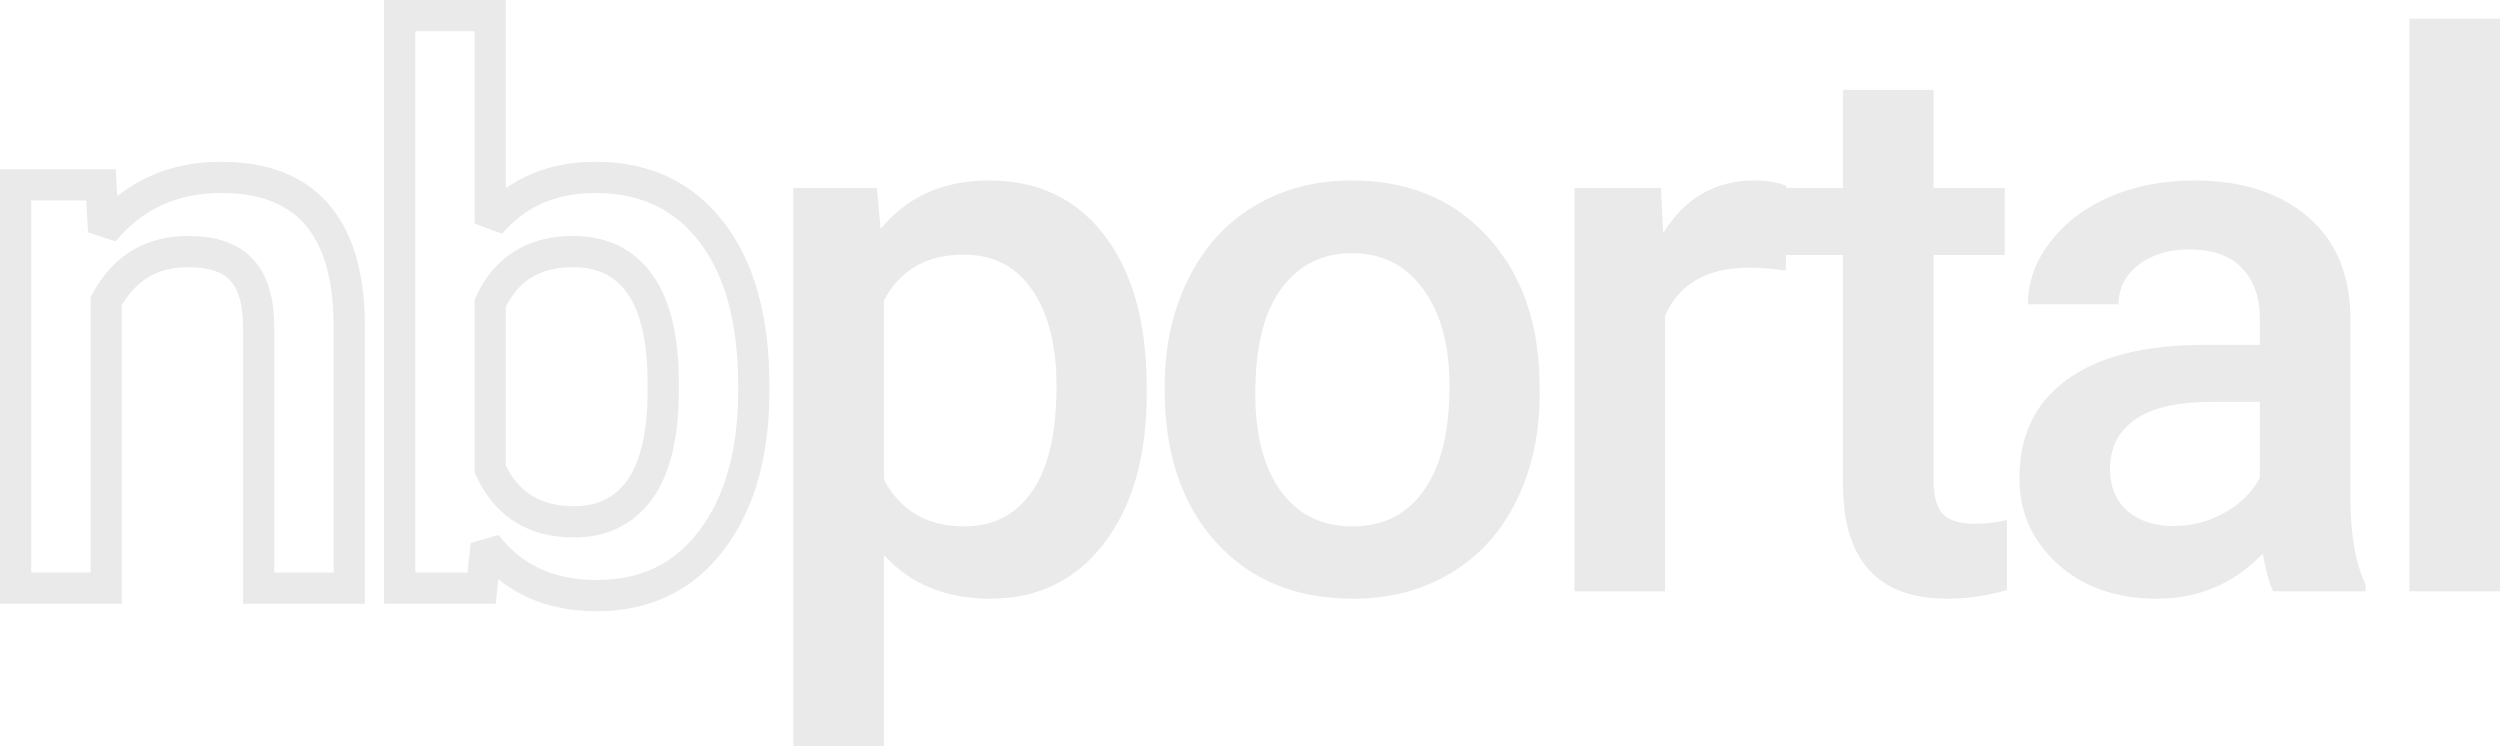
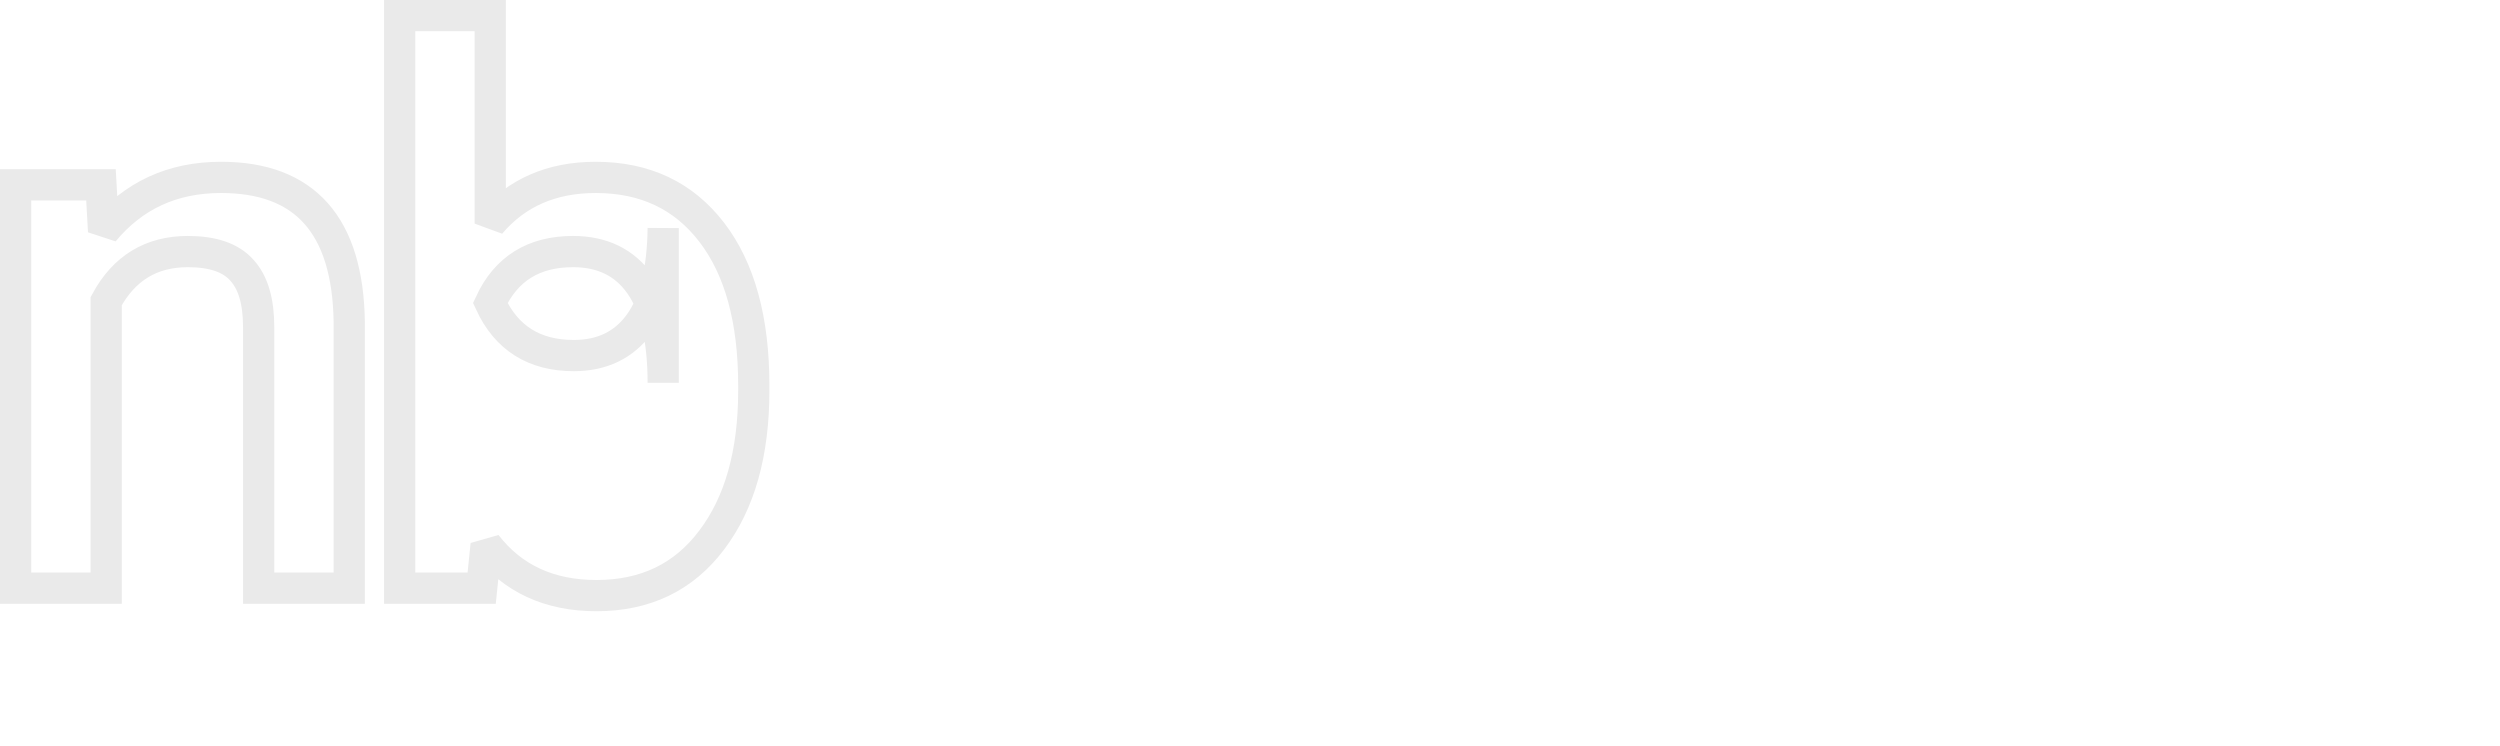
<svg xmlns="http://www.w3.org/2000/svg" width="317.699mm" height="94.843mm" viewBox="0 0 317.699 94.843" version="1.1" id="svg1">
  <defs id="defs1" />
  <g id="layer1" transform="translate(-9.243,-7.854)">
-     <path d="m 22.075,31.344 0.332,5.921 q 5.684,-6.869 14.922,-6.869 16.011,0 16.295,18.332 V 82.599 H 42.112 V 49.392 q 0,-4.879 -2.132,-7.2 -2.084,-2.369 -6.869,-2.369 -6.963,0 -10.374,6.3 v 36.475 H 11.227 V 31.344 Z m 82.959,26.148 q 0,11.937 -5.353,18.995 -5.305,7.058 -14.637,7.058 -9,0 -14.022,-6.49 l -0.568,5.542 H 60.032 V 9.838 H 71.543 V 36.271 q 4.974,-5.874 13.406,-5.874 9.379,0 14.732,6.963 5.353,6.963 5.353,19.469 z M 93.523,56.498 q 0,-8.337 -2.937,-12.506 -2.937,-4.169 -8.527,-4.169 -7.484,0 -10.516,6.537 v 21.127 q 3.079,6.679 10.611,6.679 5.4,0 8.337,-4.026 2.937,-4.026 3.032,-12.174 z" id="text2" style="font-weight:500;font-size:97.014px;line-height:0;font-family:Roboto;-inkscape-font-specification:'Roboto Medium';letter-spacing:-5.292px;fill:none;stroke:#eaeaea;stroke-width:3.969;stroke-linecap:square;stroke-miterlimit:2;stroke-opacity:1;paint-order:fill markers stroke" aria-label="nb" />
-     <path d="m 154.967,57.884 q 0,11.89 -5.4,18.995 -5.4,7.058 -14.495,7.058 -8.432,0 -13.5,-5.542 v 24.301 H 110.06 V 31.736 h 10.611 l 0.474,5.211 q 5.069,-6.158 13.785,-6.158 9.379,0 14.685,7.011 5.353,6.963 5.353,19.374 z m -11.464,-0.995 q 0,-7.674 -3.079,-12.174 -3.032,-4.5 -8.716,-4.5 -7.058,0 -10.137,5.827 v 22.738 q 3.126,5.969 10.232,5.969 5.495,0 8.574,-4.405 3.126,-4.453 3.126,-13.453 z m 13.751,0 q 0,-7.532 2.984,-13.548 2.984,-6.063 8.385,-9.285 5.4,-3.269 12.411,-3.269 10.374,0 16.816,6.679 6.49,6.679 7.011,17.716 l 0.047,2.7 q 0,7.579 -2.937,13.548 -2.89,5.969 -8.337,9.237 -5.4,3.269 -12.506,3.269 -10.848,0 -17.385,-7.2 -6.49,-7.248 -6.49,-19.28 z m 11.511,0.995 q 0,7.911 3.269,12.411 3.269,4.453 9.095,4.453 5.827,0 9.048,-4.548 3.269,-4.548 3.269,-13.311 0,-7.769 -3.363,-12.316 -3.316,-4.548 -9.048,-4.548 -5.637,0 -8.953,4.5 -3.316,4.453 -3.316,13.358 z m 67.421,-15.632 q -2.274,-0.379 -4.69,-0.379 -7.911,0 -10.658,6.063 V 82.991 H 209.328 V 31.736 h 10.99 l 0.284,5.732 q 4.169,-6.679 11.558,-6.679 2.463,0 4.074,0.663 z m 18.772,-22.975 v 12.458 h 9.048 v 8.527 h -9.048 v 28.612 q 0,2.937 1.137,4.263 1.184,1.279 4.169,1.279 1.99,0 4.026,-0.474 v 8.906 q -3.932,1.09 -7.579,1.09 -13.264,0 -13.264,-14.637 V 40.263 h -8.432 v -8.527 h 8.432 V 19.278 Z m 43.168,63.713 q -0.758,-1.468 -1.326,-4.784 -5.495,5.732 -13.453,5.732 -7.721,0 -12.6,-4.405 -4.879,-4.405 -4.879,-10.895 0,-8.195 6.063,-12.553 6.111,-4.405 17.432,-4.405 h 7.058 v -3.363 q 0,-3.979 -2.226,-6.348 -2.226,-2.416 -6.774,-2.416 -3.932,0 -6.442,1.99 -2.511,1.942 -2.511,4.974 h -11.511 q 0,-4.216 2.795,-7.863 2.795,-3.695 7.579,-5.779 4.832,-2.084 10.753,-2.084 9,0 14.353,4.548 5.353,4.5 5.495,12.695 v 23.117 q 0,6.916 1.942,11.037 v 0.805 z m -12.648,-8.29 q 3.411,0 6.395,-1.658 3.032,-1.658 4.548,-4.453 v -9.664 h -6.205 q -6.395,0 -9.616,2.226 -3.221,2.226 -3.221,6.3 0,3.316 2.179,5.305 2.226,1.942 5.921,1.942 z m 41.463,8.29 h -11.511 v -72.76 h 11.511 z" id="text3" style="font-weight:500;font-size:97.014px;line-height:0;font-family:Roboto;-inkscape-font-specification:'Roboto Medium';letter-spacing:-5.292px;fill:#eaeaea;fill-opacity:1;stroke-width:3.969;stroke-linecap:round;stroke-linejoin:round;stroke-miterlimit:2;paint-order:fill markers stroke" aria-label="portal" />
+     <path d="m 22.075,31.344 0.332,5.921 q 5.684,-6.869 14.922,-6.869 16.011,0 16.295,18.332 V 82.599 H 42.112 V 49.392 q 0,-4.879 -2.132,-7.2 -2.084,-2.369 -6.869,-2.369 -6.963,0 -10.374,6.3 v 36.475 H 11.227 V 31.344 Z m 82.959,26.148 q 0,11.937 -5.353,18.995 -5.305,7.058 -14.637,7.058 -9,0 -14.022,-6.49 l -0.568,5.542 H 60.032 V 9.838 H 71.543 V 36.271 q 4.974,-5.874 13.406,-5.874 9.379,0 14.732,6.963 5.353,6.963 5.353,19.469 z M 93.523,56.498 q 0,-8.337 -2.937,-12.506 -2.937,-4.169 -8.527,-4.169 -7.484,0 -10.516,6.537 q 3.079,6.679 10.611,6.679 5.4,0 8.337,-4.026 2.937,-4.026 3.032,-12.174 z" id="text2" style="font-weight:500;font-size:97.014px;line-height:0;font-family:Roboto;-inkscape-font-specification:'Roboto Medium';letter-spacing:-5.292px;fill:none;stroke:#eaeaea;stroke-width:3.969;stroke-linecap:square;stroke-miterlimit:2;stroke-opacity:1;paint-order:fill markers stroke" aria-label="nb" />
  </g>
</svg>